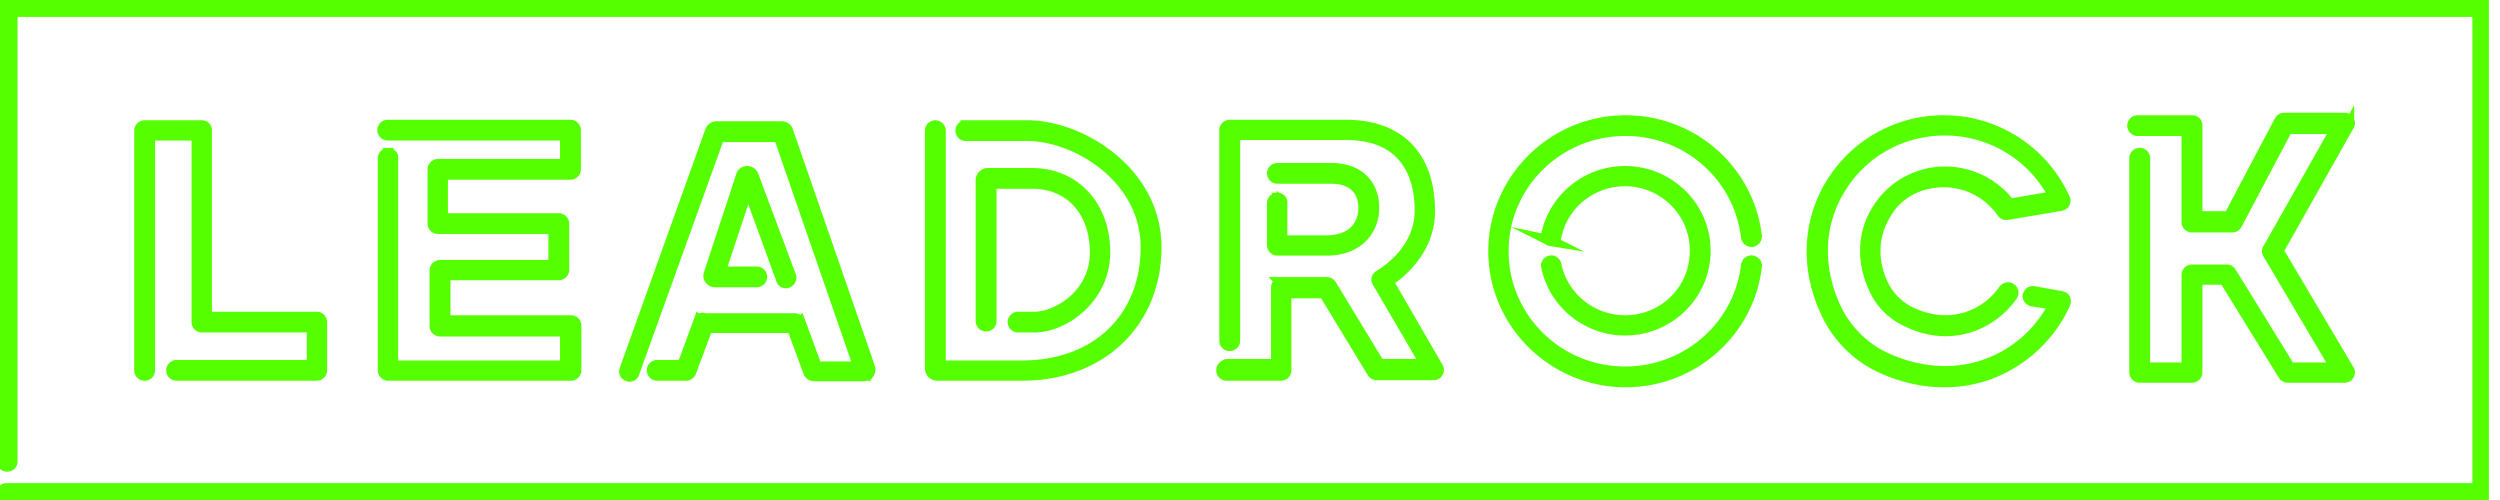
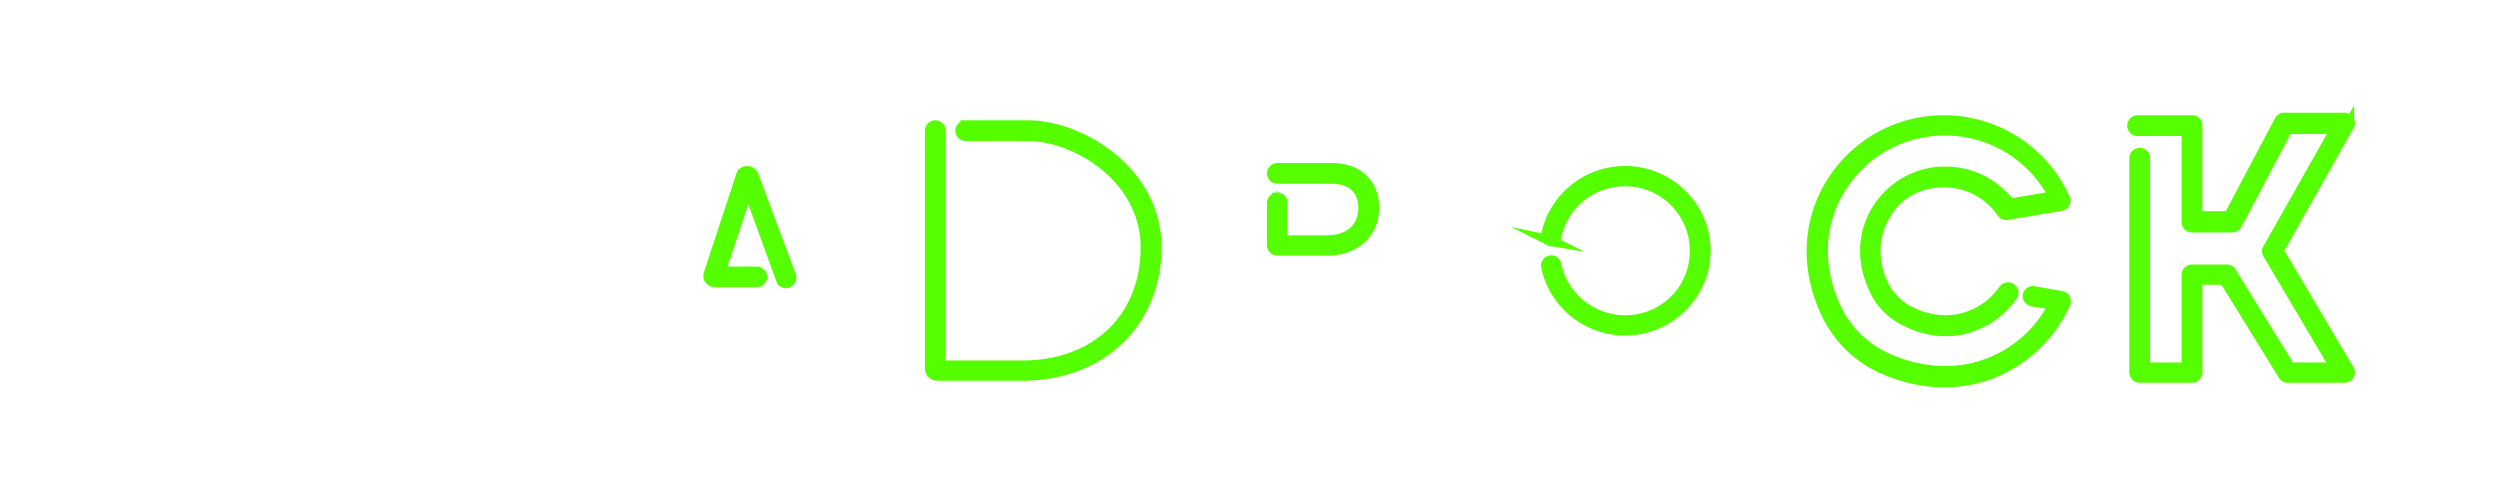
<svg xmlns="http://www.w3.org/2000/svg" width="175" height="35" fill="none">
  <g clip-path="url(#clip0_54_5386)" fill="#5F0" stroke="#5F0" stroke-width=".75" stroke-miterlimit="10">
-     <path d="M.142.457v31.834c0 .176.143.352.356.352s.355-.14.355-.352V.81h172.588v33.382H.462a.354.354 0 00-.355.352c0 .175.142.351.355.351h173.263c.178 0 .355-.14.355-.351V.457a.354.354 0 00-.355-.352H.462C.285.141.142.281.142.457z" />
-     <path d="M14.14 8.794h-4.015a.354.354 0 00-.355.352v16.779a.354.354 0 00.71 0V9.462h3.304v13.086c0 .176.142.352.355.352h7.71v2.673h-9.486a.354.354 0 00-.355.352c0 .175.142.351.355.351h9.805c.178 0 .356-.14.356-.351v-3.377a.354.354 0 00-.356-.352H14.46V9.111a.317.317 0 00-.32-.317zm13.037 1.935a.354.354 0 00-.355.351v14.845c0 .175.142.351.355.351h12.79c.178 0 .355-.14.355-.351v-3.131a.354.354 0 00-.355-.352h-8.81v-3.2h7.957a.356.356 0 00.356-.353v-3.236a.354.354 0 00-.356-.351H30.98v-3.096h8.953c.177 0 .355-.14.355-.352V9.111a.354.354 0 00-.355-.352h-12.79a.354.354 0 00-.355.352c0 .175.142.351.355.351h12.434v2.04H30.66a.354.354 0 00-.355.352v3.8c0 .175.142.351.355.351h8.1v2.568h-7.958a.354.354 0 00-.355.352v3.904c0 .176.142.352.355.352h8.775v2.427h-12.08V11.08c.036-.21-.142-.351-.32-.351zM48.92 22.478l-1.137 3.095h-1.777a.354.354 0 00-.355.352c0 .176.142.352.355.352h2.025c.142 0 .285-.106.32-.212l1.172-3.13h5.933l1.137 3.095c.071.176.213.282.391.282h3.482c.142 0 .284-.07.355-.176a.485.485 0 00.071-.387L55.137 9.146a.428.428 0 00-.427-.282h-4.547a.462.462 0 00-.426.282L43.733 25.89c-.071.175.035.387.213.422.035 0 .07.035.106.035.143 0 .285-.07.32-.211l5.969-16.568h4.192l5.577 16.11h-2.948l-1.137-3.095a.428.428 0 00-.426-.281H49.31c-.177-.106-.355.035-.39.176z" />
    <path d="M54.71 19.593c.036.14.178.211.32.211.036 0 .071 0 .107-.035a.351.351 0 00.213-.457l-2.629-7.036a.462.462 0 00-.426-.28c-.178 0-.356.105-.391.28l-2.274 6.895c-.035.14-.035.281.071.387a.438.438 0 00.355.176h2.914c.177 0 .355-.14.355-.352a.354.354 0 00-.355-.352h-2.558l1.954-5.874 2.344 6.437zM65.475 8.794a.354.354 0 00-.355.352v16.638c0 .281.213.492.498.492h5.932c5.507 0 9.38-3.693 9.38-8.97 0-5.276-5.259-8.512-9.024-8.512h-4.299a.354.354 0 00-.355.352c0 .176.142.351.355.351h4.299c3.481 0 8.313 2.99 8.313 7.81 0 4.96-3.482 8.301-8.669 8.301h-5.72V9.111c-.035-.176-.177-.317-.355-.317z" />
-     <path d="M72.403 22.196h-1.137a.354.354 0 00-.356.352c0 .176.143.352.356.352h1.137c2.06 0 4.938-2.005 4.938-5.242 0-3.236-2.096-5.522-5.116-5.522H69.17a.483.483 0 00-.498.492v9.85c0 .175.142.351.356.351.177 0 .355-.14.355-.352V12.84h2.877c2.63 0 4.406 1.935 4.406 4.82 0 3.024-2.736 4.537-4.263 4.537zm13.109 3.729c0 .175.142.351.355.351h3.802c.177 0 .355-.14.355-.351v-5.418h2.665l3.375 5.558c.07.106.177.176.284.176h4.014c.107 0 .249-.07.284-.176a.317.317 0 000-.351l-3.481-6.015c.817-.528 2.913-2.181 2.913-4.925 0-3.834-2.132-6.015-5.862-6.015h-8.135a.354.354 0 00-.356.352v14.738c0 .176.142.352.356.352.177 0 .355-.14.355-.352V9.427h7.78c4.512 0 5.187 3.342 5.187 5.312 0 2.849-2.558 4.361-2.842 4.537a.361.361 0 00-.178.211c-.035.07 0 .176.036.247l3.375 5.768H96.56l-3.375-5.557c-.071-.106-.178-.176-.284-.176h-3.198a.354.354 0 00-.355.352v5.382h-3.446c-.249.07-.39.21-.39.422z" />
    <path d="M89.42 13.86a.354.354 0 00-.355.351v2.955c0 .176.142.352.355.352h3.446c2.274 0 3.304-1.478 3.304-2.955 0-1.724-1.137-2.78-2.984-2.78H89.42a.354.354 0 00-.355.353c0 .176.142.352.355.352h3.766c1.457 0 2.274.773 2.274 2.075 0 1.09-.675 2.286-2.63 2.286h-3.09v-2.603a.32.32 0 00-.32-.387zm46.647-1.126c1.634 0 3.161.809 4.085 2.145a.339.339 0 00.355.141l3.766-.633c.107-.035.213-.07.249-.176.035-.106.071-.211 0-.317a9.276 9.276 0 00-8.455-5.452 9.23 9.23 0 00-7.816 4.292c-1.741 2.743-1.883 6.155-.356 9.286a7.885 7.885 0 003.731 3.694c1.456.668 2.948 1.02 4.441 1.02a9.204 9.204 0 003.233-.563 9.462 9.462 0 005.257-4.925.478.478 0 000-.316c-.035-.106-.142-.141-.248-.176l-1.954-.352c-.178-.035-.355.105-.391.281-.036.176.107.352.284.387l1.528.247a8.521 8.521 0 01-4.654 4.15c-2.238.845-4.761.669-7.141-.422a7.277 7.277 0 01-3.411-3.342c-1.421-2.92-1.314-6.085.32-8.618 1.563-2.497 4.299-3.975 7.248-3.975 3.233 0 6.181 1.794 7.638 4.644l-3.091.527a5.673 5.673 0 00-4.512-2.25c-1.954 0-3.73.984-4.76 2.637-1.066 1.689-1.102 3.764-.143 5.699.427.88 1.137 1.583 2.026 2.04 3.232 1.688 6.181.281 7.567-1.724a.35.35 0 00-.107-.492c-.142-.106-.355-.07-.497.105-1.208 1.76-3.802 2.955-6.679 1.478a4.217 4.217 0 01-1.706-1.724c-.852-1.688-.817-3.517.107-5.03.782-1.442 2.345-2.286 4.086-2.286zm17.372-4.292h-3.801a.355.355 0 00-.356.352c0 .176.142.352.356.352h3.446v6.402c0 .176.142.351.355.351h2.806c.143 0 .249-.07.32-.175l3.553-6.719h3.41l-4.76 8.407a.317.317 0 000 .352l4.725 7.985h-3.197l-4.122-6.684c-.071-.105-.177-.175-.284-.175h-2.451a.354.354 0 00-.355.351v6.508h-2.949V11.08a.355.355 0 00-.711 0v14.985c0 .176.142.352.356.352h3.659c.178 0 .355-.14.355-.352v-6.507h1.919l4.121 6.683c.071.106.177.176.284.176h4.014c.107 0 .249-.07.285-.176a.317.317 0 000-.351l-4.939-8.337 4.939-8.759a.317.317 0 000-.352c-.071-.105-.178-.176-.285-.176h-4.227a.374.374 0 00-.32.176l-3.553 6.719h-2.238V8.794c0-.211-.142-.352-.355-.352zm-39.683 14c-2.345 0-4.37-1.653-4.832-3.904-.035-.176-.213-.317-.39-.282-.178.036-.32.212-.285.387.533 2.603 2.843 4.468 5.507 4.468 3.091 0 5.613-2.498 5.613-5.558 0-3.06-2.522-5.558-5.613-5.558-2.664 0-4.974 1.864-5.507 4.467-.035.176.071.352.285.387a.325.325 0 00.39-.281c.462-2.287 2.487-3.905 4.832-3.905 2.7 0 4.903 2.181 4.903 4.855.035 2.744-2.167 4.924-4.903 4.924z" />
-     <path d="M122.246 16.603a.386.386 0 00.391.316.384.384 0 00.32-.386c-.533-4.608-4.476-8.09-9.166-8.09-5.08 0-9.237 4.115-9.237 9.145 0 5.03 4.157 9.146 9.237 9.146 4.69 0 8.633-3.483 9.166-8.09.036-.177-.107-.353-.32-.388-.177-.035-.355.106-.391.317-.497 4.256-4.156 7.457-8.49 7.457-4.725 0-8.527-3.799-8.527-8.442 0-4.679 3.837-8.442 8.527-8.442 4.334-.036 7.993 3.2 8.49 7.457z" />
  </g>
  <defs>
    <clipPath id="clip0_54_5386">
      <path fill="#fff" d="M0 0h174.222v35H0z" />
    </clipPath>
  </defs>
</svg>